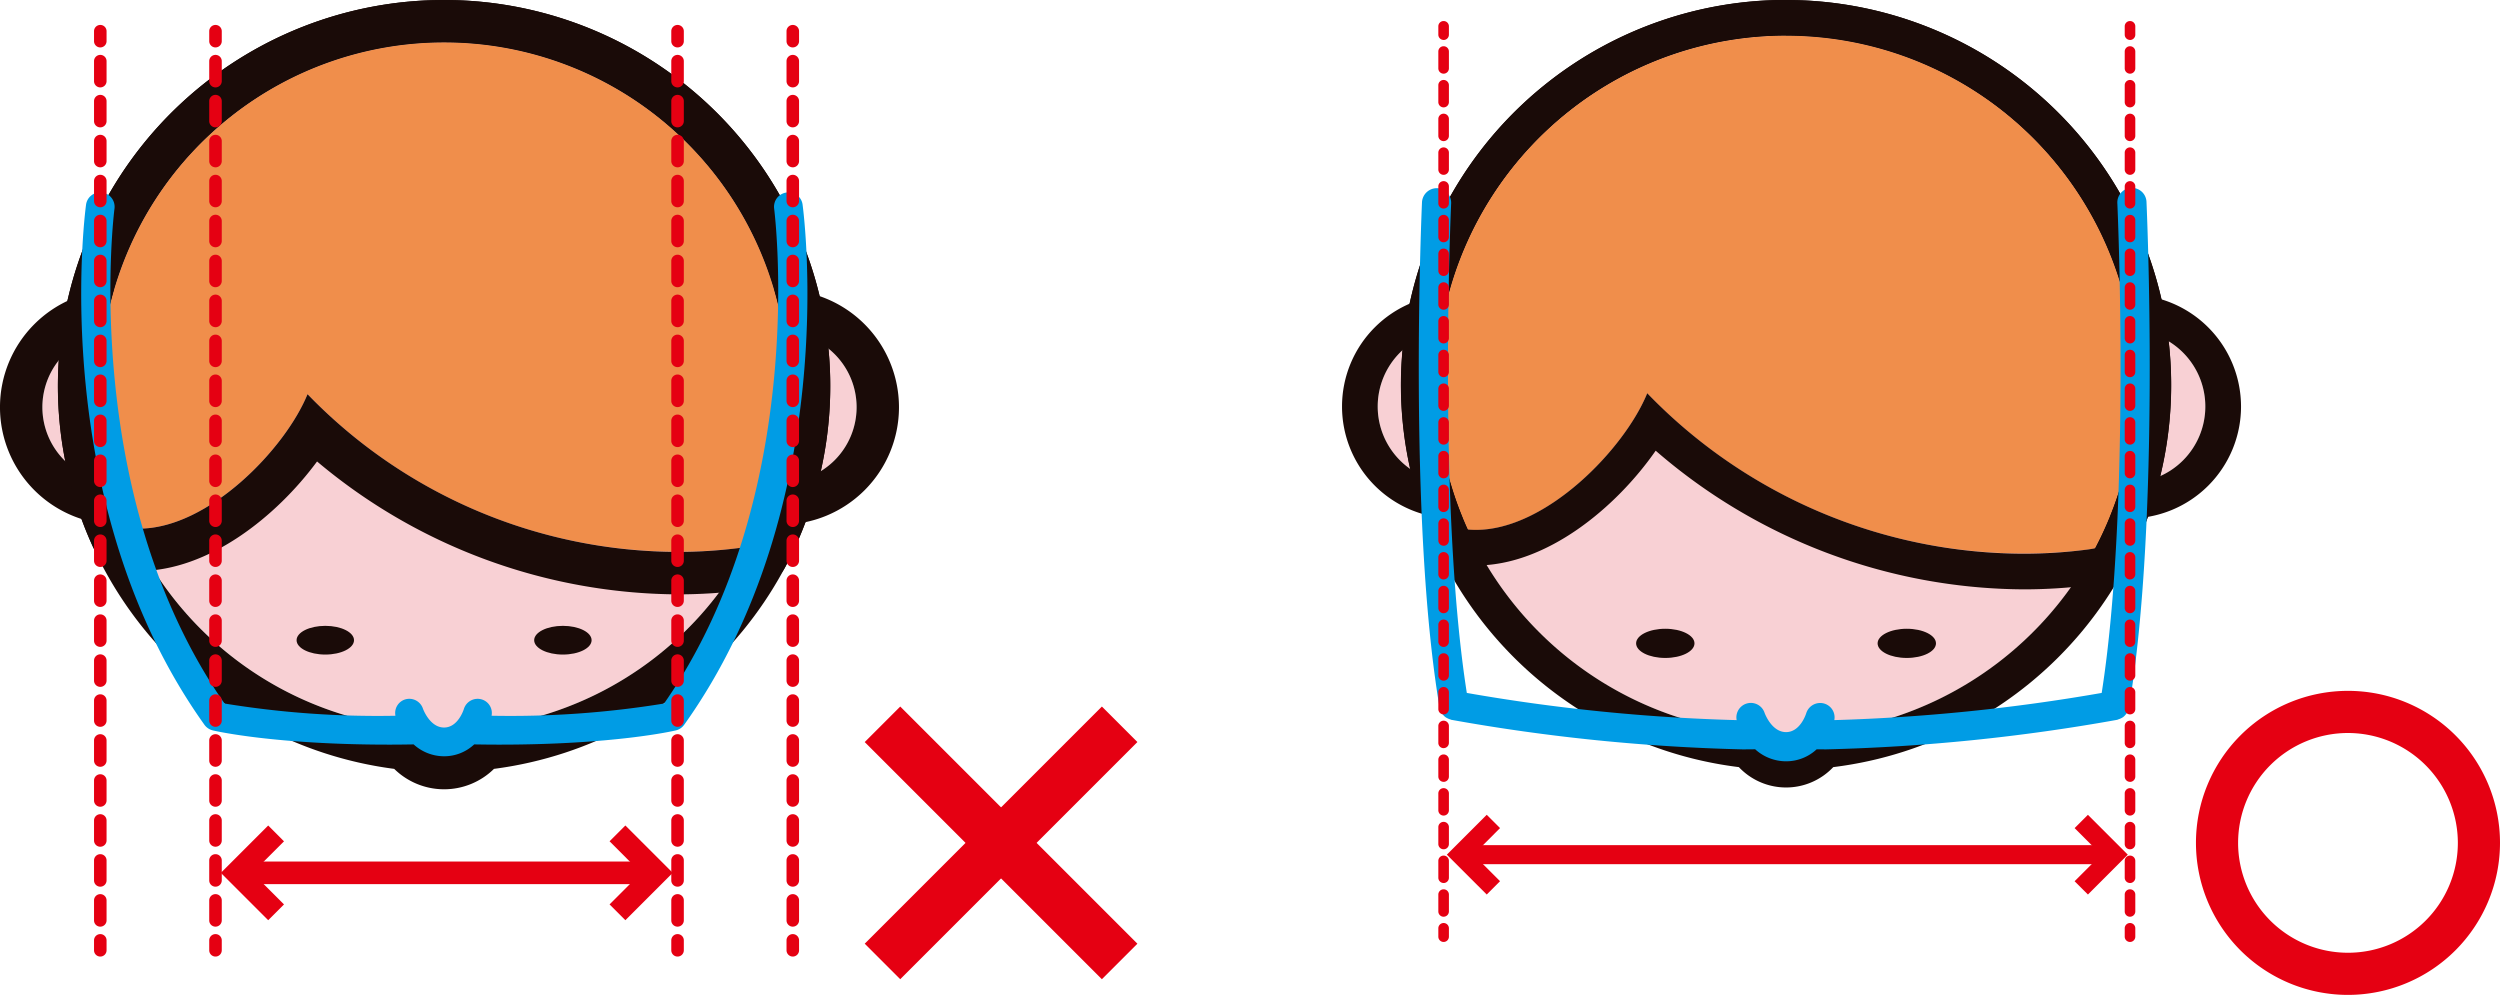
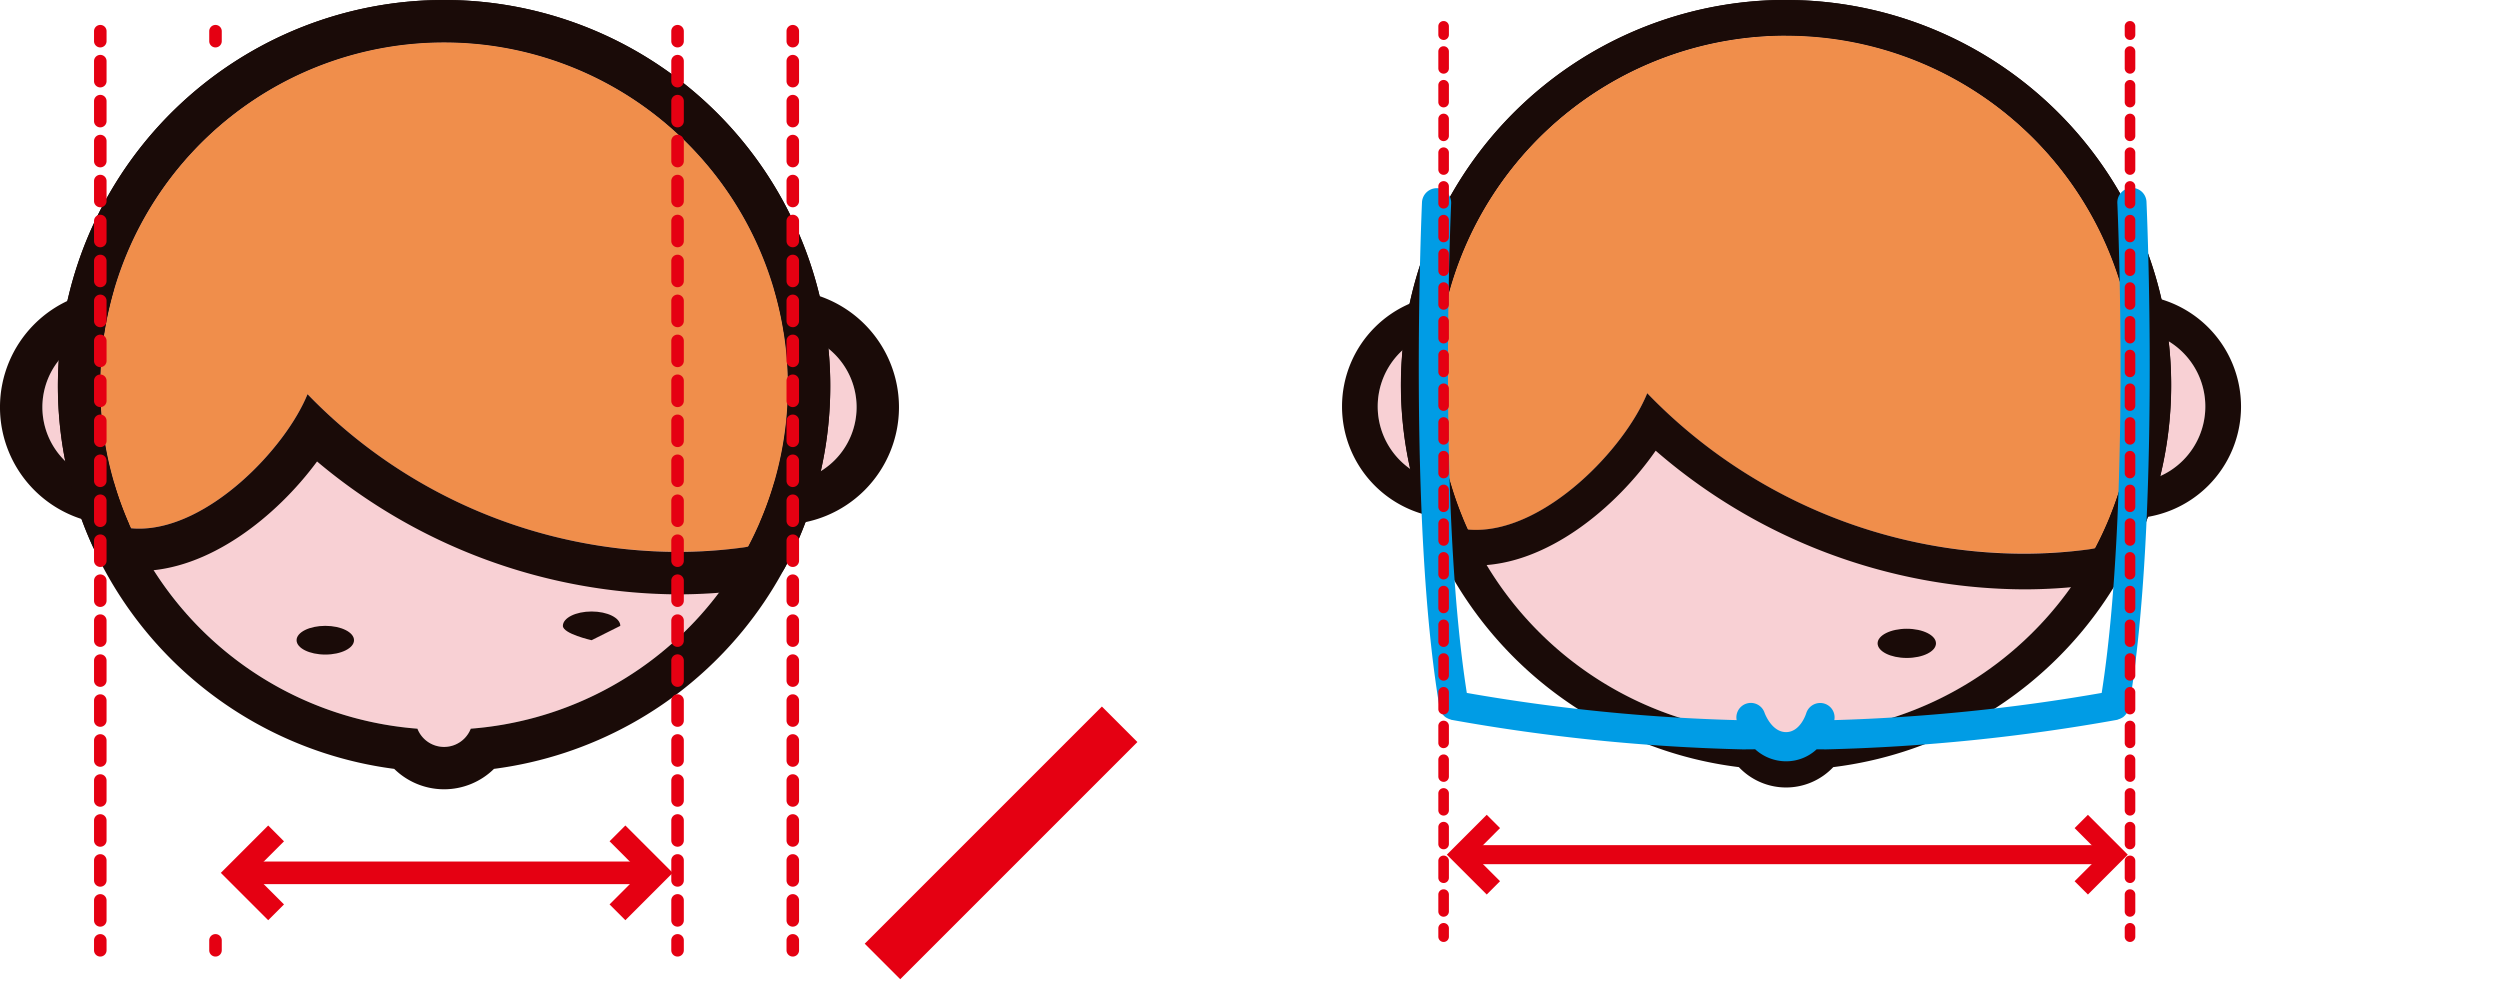
<svg xmlns="http://www.w3.org/2000/svg" width="199.412" height="79.358">
  <path data-name="長方形 996" fill="#e50012" d="m68.974 75.274 18.917-18.917 2.833 2.832-18.917 18.918z" />
-   <path data-name="長方形 997" fill="#e50012" d="m68.974 59.19 2.833-2.833 18.917 18.918-2.833 2.832z" />
  <g data-name="グループ 1156">
    <g data-name="グループ 1845">
-       <path data-name="パス 2404" d="M187.287 79.358a12.126 12.126 0 1 1 12.125-12.125 12.14 12.14 0 0 1-12.125 12.125m0-20.89a8.764 8.764 0 1 0 8.763 8.765 8.775 8.775 0 0 0-8.763-8.765" fill="#e50012" />
      <path data-name="パス 2405" d="M15.352 32.479a5.987 5.987 0 1 1-5.986-5.986 5.986 5.986 0 0 1 5.986 5.986" fill="#f8d0d4" />
      <path data-name="パス 2406" d="M9.366 26.493a5.986 5.986 0 1 1-5.986 5.986 5.986 5.986 0 0 1 5.986-5.986m0-3.38a9.366 9.366 0 1 0 9.365 9.366 9.377 9.377 0 0 0-9.365-9.366" fill="#1a0b08" />
      <path data-name="パス 2407" d="M68.328 32.479a5.987 5.987 0 1 1-5.986-5.986 5.986 5.986 0 0 1 5.986 5.986" fill="#f8d0d4" />
      <path data-name="パス 2408" d="M62.341 26.493a5.986 5.986 0 1 1-5.986 5.986 5.987 5.987 0 0 1 5.986-5.986m0-3.38a9.366 9.366 0 1 0 9.366 9.366 9.375 9.375 0 0 0-9.366-9.366" fill="#1a0b08" />
      <path data-name="パス 2409" d="M62.849 30.806a27.426 27.426 0 1 0-29.554 27.319 2.285 2.285 0 0 0 4.255 0 27.411 27.411 0 0 0 25.3-27.319" fill="#f8d0d4" />
      <path data-name="パス 2410" d="M35.423 3.379a27.413 27.413 0 0 1 2.127 54.745 2.283 2.283 0 0 1-4.254 0 27.413 27.413 0 0 1 2.127-54.745m0-3.379a30.793 30.793 0 0 0-3.979 61.329 5.678 5.678 0 0 0 7.959 0A30.793 30.793 0 0 0 35.423 0" fill="#1a0b08" />
      <path data-name="パス 2411" d="M35.423 3.379a27.424 27.424 0 0 0-24.975 38.757c5.69.533 12.243-6.175 14.082-10.7a41.031 41.031 0 0 0 34.516 12.272c.212-.027.424-.062.634-.1A27.426 27.426 0 0 0 35.423 3.379" fill="#f08e4b" />
      <path data-name="パス 2412" d="M35.423 3.379A27.427 27.427 0 0 1 59.68 43.6c-.21.043-.422.077-.634.1a38.715 38.715 0 0 1-4.988.321A41.147 41.147 0 0 1 24.53 31.44c-1.77 4.351-7.9 10.726-13.434 10.726q-.326 0-.648-.03A27.424 27.424 0 0 1 35.423 3.379m0-3.379A30.8 30.8 0 0 0 7.372 43.534a3.375 3.375 0 0 0 2.761 1.966c.319.031.641.045.963.045 5.53 0 10.958-4.348 14.194-8.736a45.031 45.031 0 0 0 28.768 10.6 42.149 42.149 0 0 0 5.425-.35c.292-.038.587-.086.88-.147a3.374 3.374 0 0 0 2.3-1.73A30.8 30.8 0 0 0 35.423 0" fill="#1a0b08" />
      <path data-name="パス 2413" d="M28.238 51.066c0 .632-1.025 1.145-2.29 1.145s-2.291-.513-2.291-1.145 1.026-1.145 2.291-1.145 2.29.512 2.29 1.145" fill="#1a0b08" />
-       <path data-name="パス 2414" d="M47.189 51.066c0 .632-1.026 1.145-2.29 1.145s-2.291-.513-2.291-1.145 1.026-1.145 2.291-1.145 2.29.512 2.29 1.145" fill="#1a0b08" />
+       <path data-name="パス 2414" d="M47.189 51.066s-2.291-.513-2.291-1.145 1.026-1.145 2.291-1.145 2.29.512 2.29 1.145" fill="#1a0b08" />
      <path data-name="長方形 998" fill="#e50012" d="M18.876 68.721H52.4v1.804H18.876z" />
      <path data-name="パス 2415" d="m21.393 73.4-3.779-3.777 3.779-3.778 1.26 1.264-2.516 2.514 2.516 2.517Z" fill="#e50012" />
      <path data-name="パス 2416" d="m49.882 73.4-1.26-1.26 2.516-2.517-2.516-2.518 1.26-1.26 3.779 3.778Z" fill="#e50012" />
-       <path data-name="パス 2417" d="M64.02 16.34a1.119 1.119 0 0 0-1.287-.983 1.147 1.147 0 0 0-.983 1.288c.029.227 2.868 22.752-8.781 39.471a76.167 76.167 0 0 1-13.758.975 1.132 1.132 0 0 0-.779-1.3 1.148 1.148 0 0 0-1.432.765c-.018.061-.469 1.475-1.58 1.475-1.133 0-1.669-1.465-1.686-1.512a1.147 1.147 0 0 0-1.446-.72 1.133 1.133 0 0 0-.745 1.293 75.554 75.554 0 0 1-13.632-.976C6.264 39.4 9.1 16.872 9.132 16.645a1.146 1.146 0 0 0-.982-1.288 1.132 1.132 0 0 0-1.288.983c-.13.97-3.042 23.968 9.445 41.472a1.158 1.158 0 0 0 .672.45c.209.049 4.923 1.134 14.077 1.134.624 0 1.275-.007 1.938-.019a3.611 3.611 0 0 0 2.43.947 3.5 3.5 0 0 0 2.4-.947c.69.012 1.358.019 2 .019 9.154 0 13.871-1.085 14.08-1.134a1.147 1.147 0 0 0 .67-.45C67.062 40.306 64.15 17.31 64.02 16.34" fill="#009ce5" />
      <path data-name="パス 2418" d="M8 3.784a.5.5 0 0 1-.5-.5v-.795a.5.5 0 0 1 1 0v.794a.5.5 0 0 1-.5.5" fill="#e50012" />
      <path data-name="パス 2419" d="M8 73.915a.5.5 0 0 1-.5-.5V71.82a.5.5 0 0 1 1 0v1.594a.5.5 0 0 1-.5.5m0-3.188a.5.5 0 0 1-.5-.5v-1.593a.5.5 0 0 1 1 0v1.593a.5.5 0 0 1-.5.5m0-3.186a.5.5 0 0 1-.5-.5v-1.595a.5.5 0 0 1 1 0v1.594a.5.5 0 0 1-.5.5m0-3.189a.5.5 0 0 1-.5-.5v-1.592a.5.5 0 0 1 1 0v1.592a.5.5 0 0 1-.5.5m0-3.187a.5.5 0 0 1-.5-.5v-1.6a.5.5 0 0 1 1 0v1.6a.5.5 0 0 1-.5.5m0-3.188a.5.5 0 0 1-.5-.5v-1.594a.5.5 0 0 1 1 0v1.594a.5.5 0 0 1-.5.5m0-3.187a.5.5 0 0 1-.5-.5v-1.594a.5.5 0 0 1 1 0v1.594a.5.5 0 0 1-.5.5M8 51.6a.5.5 0 0 1-.5-.5v-1.595a.5.5 0 0 1 1 0V51.1a.5.5 0 0 1-.5.5m0-3.186a.5.5 0 0 1-.5-.5v-1.595a.5.5 0 0 1 1 0v1.594a.5.5 0 0 1-.5.5m0-3.189a.5.5 0 0 1-.5-.5V43.13a.5.5 0 0 1 1 0v1.594a.5.5 0 0 1-.5.5m0-3.187a.5.5 0 0 1-.5-.5v-1.594a.5.5 0 0 1 1 0v1.595a.5.5 0 0 1-.5.5m0-3.188a.5.5 0 0 1-.5-.5v-1.595a.5.5 0 0 1 1 0v1.594a.5.5 0 0 1-.5.5m0-3.187a.5.5 0 0 1-.5-.5v-1.594a.5.5 0 0 1 1 0v1.594a.5.5 0 0 1-.5.5m0-3.189a.5.5 0 0 1-.5-.5v-1.6a.5.5 0 0 1 1 0v1.6a.5.5 0 0 1-.5.5m0-3.188a.5.5 0 0 1-.5-.5v-1.593a.5.5 0 0 1 1 0v1.593a.5.5 0 0 1-.5.5M8 26.1a.5.5 0 0 1-.5-.5V24a.5.5 0 0 1 1 0v1.6a.5.5 0 0 1-.5.5m0-3.19a.5.5 0 0 1-.5-.5v-1.593a.5.5 0 0 1 1 0v1.592a.5.5 0 0 1-.5.5m0-3.186a.5.5 0 0 1-.5-.5v-1.594a.5.5 0 0 1 1 0v1.594a.5.5 0 0 1-.5.5m0-3.189a.5.5 0 0 1-.5-.5v-1.592a.5.5 0 1 1 1 0v1.592a.5.5 0 0 1-.5.5m0-3.187a.5.5 0 0 1-.5-.5v-1.594a.5.5 0 1 1 1 0v1.595a.5.5 0 0 1-.5.5m0-3.188a.5.5 0 0 1-.5-.5V8.067a.5.5 0 1 1 1 0v1.592a.5.5 0 0 1-.5.5m0-3.186a.5.5 0 0 1-.5-.5V4.878a.5.5 0 0 1 1 0v1.594a.5.5 0 0 1-.5.5" fill="#e50012" />
      <path data-name="パス 2420" d="M8 76.3a.5.5 0 0 1-.5-.5v-.792a.5.5 0 1 1 1 0v.792a.5.5 0 0 1-.5.5" fill="#e50012" />
      <path data-name="パス 2421" d="M17.189 3.784a.5.5 0 0 1-.5-.5v-.795a.5.5 0 0 1 1 0v.794a.5.5 0 0 1-.5.5" fill="#e50012" />
-       <path data-name="パス 2422" d="M17.189 73.915a.5.5 0 0 1-.5-.5V71.82a.5.5 0 0 1 1 0v1.594a.5.5 0 0 1-.5.5m0-3.188a.5.5 0 0 1-.5-.5v-1.593a.5.5 0 0 1 1 0v1.593a.5.5 0 0 1-.5.5m0-3.187a.5.5 0 0 1-.5-.5v-1.594a.5.5 0 0 1 1 0v1.594a.5.5 0 0 1-.5.5m0-3.189a.5.5 0 0 1-.5-.5v-1.592a.5.5 0 0 1 1 0v1.592a.5.5 0 0 1-.5.5m0-3.187a.5.5 0 0 1-.5-.5v-1.6a.5.5 0 0 1 1 0v1.6a.5.5 0 0 1-.5.5m0-3.188a.5.5 0 0 1-.5-.5v-1.594a.5.5 0 0 1 1 0v1.594a.5.5 0 0 1-.5.5m0-3.187a.5.5 0 0 1-.5-.5v-1.594a.5.5 0 0 1 1 0v1.594a.5.5 0 0 1-.5.5m0-3.189a.5.5 0 0 1-.5-.5v-1.594a.5.5 0 0 1 1 0V51.1a.5.5 0 0 1-.5.5m0-3.186a.5.5 0 0 1-.5-.5v-1.595a.5.5 0 0 1 1 0v1.594a.5.5 0 0 1-.5.5m0-3.189a.5.5 0 0 1-.5-.5V43.13a.5.5 0 0 1 1 0v1.594a.5.5 0 0 1-.5.5m0-3.187a.5.5 0 0 1-.5-.5v-1.594a.5.5 0 0 1 1 0v1.595a.5.5 0 0 1-.5.5m0-3.188a.5.5 0 0 1-.5-.5v-1.595a.5.5 0 0 1 1 0v1.594a.5.5 0 0 1-.5.5m0-3.187a.5.5 0 0 1-.5-.5v-1.594a.5.5 0 0 1 1 0v1.594a.5.5 0 0 1-.5.5m0-3.189a.5.5 0 0 1-.5-.5v-1.6a.5.5 0 0 1 1 0v1.6a.5.5 0 0 1-.5.5m0-3.188a.5.5 0 0 1-.5-.5v-1.593a.5.5 0 0 1 1 0v1.593a.5.5 0 0 1-.5.5m0-3.187a.5.5 0 0 1-.5-.5V24a.5.5 0 0 1 1 0v1.6a.5.5 0 0 1-.5.5m0-3.189a.5.5 0 0 1-.5-.5v-1.594a.5.5 0 0 1 1 0v1.592a.5.5 0 0 1-.5.5m0-3.186a.5.5 0 0 1-.5-.5v-1.594a.5.5 0 0 1 1 0v1.594a.5.5 0 0 1-.5.5m0-3.189a.5.5 0 0 1-.5-.5v-1.592a.5.5 0 1 1 1 0v1.592a.5.5 0 0 1-.5.5m0-3.187a.5.5 0 0 1-.5-.5v-1.594a.5.5 0 1 1 1 0v1.595a.5.5 0 0 1-.5.5m0-3.188a.5.5 0 0 1-.5-.5V8.067a.5.5 0 1 1 1 0v1.592a.5.5 0 0 1-.5.5m0-3.187a.5.5 0 0 1-.5-.5V4.878a.5.5 0 0 1 1 0v1.594a.5.5 0 0 1-.5.5" fill="#e50012" />
      <path data-name="パス 2423" d="M17.189 76.3a.5.5 0 0 1-.5-.5v-.792a.5.5 0 1 1 1 0v.792a.5.5 0 0 1-.5.5" fill="#e50012" />
      <path data-name="パス 2424" d="M54.045 3.784a.5.5 0 0 1-.5-.5v-.795a.5.5 0 0 1 1 0v.794a.5.5 0 0 1-.5.5" fill="#e50012" />
      <path data-name="パス 2425" d="M54.045 73.915a.5.5 0 0 1-.5-.5V71.82a.5.5 0 0 1 1 0v1.594a.5.5 0 0 1-.5.5m0-3.188a.5.5 0 0 1-.5-.5v-1.593a.5.5 0 0 1 1 0v1.593a.5.5 0 0 1-.5.5m0-3.187a.5.5 0 0 1-.5-.5v-1.594a.5.5 0 0 1 1 0v1.594a.5.5 0 0 1-.5.5m0-3.189a.5.5 0 0 1-.5-.5v-1.592a.5.5 0 0 1 1 0v1.592a.5.5 0 0 1-.5.5m0-3.187a.5.5 0 0 1-.5-.5v-1.6a.5.5 0 0 1 1 0v1.6a.5.5 0 0 1-.5.5m0-3.188a.5.5 0 0 1-.5-.5v-1.594a.5.5 0 0 1 1 0v1.594a.5.5 0 0 1-.5.5m0-3.187a.5.5 0 0 1-.5-.5v-1.594a.5.5 0 0 1 1 0v1.594a.5.5 0 0 1-.5.5m0-3.189a.5.5 0 0 1-.5-.5v-1.594a.5.5 0 0 1 1 0V51.1a.5.5 0 0 1-.5.5m0-3.186a.5.5 0 0 1-.5-.5v-1.595a.5.5 0 0 1 1 0v1.594a.5.5 0 0 1-.5.5m0-3.189a.5.5 0 0 1-.5-.5V43.13a.5.5 0 0 1 1 0v1.594a.5.5 0 0 1-.5.5m0-3.187a.5.5 0 0 1-.5-.5v-1.594a.5.5 0 0 1 1 0v1.595a.5.5 0 0 1-.5.5m0-3.188a.5.5 0 0 1-.5-.5v-1.595a.5.5 0 0 1 1 0v1.594a.5.5 0 0 1-.5.5m0-3.187a.5.5 0 0 1-.5-.5v-1.594a.5.5 0 0 1 1 0v1.594a.5.5 0 0 1-.5.5m0-3.189a.5.5 0 0 1-.5-.5v-1.6a.5.5 0 0 1 1 0v1.6a.5.5 0 0 1-.5.5m0-3.188a.5.5 0 0 1-.5-.5v-1.593a.5.5 0 0 1 1 0v1.593a.5.5 0 0 1-.5.5m0-3.187a.5.5 0 0 1-.5-.5V24a.5.5 0 0 1 1 0v1.6a.5.5 0 0 1-.5.5m0-3.189a.5.5 0 0 1-.5-.5v-1.594a.5.5 0 0 1 1 0v1.592a.5.5 0 0 1-.5.5m0-3.186a.5.5 0 0 1-.5-.5v-1.594a.5.5 0 0 1 1 0v1.594a.5.5 0 0 1-.5.5m0-3.189a.5.5 0 0 1-.5-.5v-1.592a.5.5 0 0 1 1 0v1.592a.5.5 0 0 1-.5.5m0-3.187a.5.5 0 0 1-.5-.5v-1.594a.5.5 0 0 1 1 0v1.595a.5.5 0 0 1-.5.5m0-3.188a.5.5 0 0 1-.5-.5V8.067a.5.5 0 0 1 1 0v1.592a.5.5 0 0 1-.5.5m0-3.187a.5.5 0 0 1-.5-.5V4.878a.5.5 0 0 1 1 0v1.594a.5.5 0 0 1-.5.5" fill="#e50012" />
      <path data-name="パス 2426" d="M54.045 76.3a.5.5 0 0 1-.5-.5v-.792a.5.5 0 1 1 1 0v.792a.5.5 0 0 1-.5.5" fill="#e50012" />
      <path data-name="パス 2427" d="M63.237 3.784a.5.5 0 0 1-.5-.5v-.795a.5.5 0 1 1 1 0v.794a.5.5 0 0 1-.5.5" fill="#e50012" />
      <path data-name="パス 2428" d="M63.237 73.915a.5.5 0 0 1-.5-.5V71.82a.5.5 0 1 1 1 0v1.594a.5.5 0 0 1-.5.5m0-3.188a.5.5 0 0 1-.5-.5v-1.593a.5.5 0 1 1 1 0v1.593a.5.5 0 0 1-.5.5m0-3.187a.5.5 0 0 1-.5-.5v-1.594a.5.5 0 1 1 1 0v1.594a.5.5 0 0 1-.5.5m0-3.189a.5.5 0 0 1-.5-.5v-1.592a.5.5 0 1 1 1 0v1.592a.5.5 0 0 1-.5.5m0-3.187a.5.5 0 0 1-.5-.5v-1.6a.5.5 0 0 1 1 0v1.6a.5.5 0 0 1-.5.5m0-3.188a.5.5 0 0 1-.5-.5v-1.594a.5.5 0 0 1 1 0v1.594a.5.5 0 0 1-.5.5m0-3.187a.5.5 0 0 1-.5-.5v-1.594a.5.5 0 0 1 1 0v1.594a.5.5 0 0 1-.5.5m0-3.189a.5.5 0 0 1-.5-.5v-1.594a.5.5 0 0 1 1 0V51.1a.5.5 0 0 1-.5.5m0-3.186a.5.5 0 0 1-.5-.5v-1.595a.5.5 0 0 1 1 0v1.594a.5.5 0 0 1-.5.5m0-3.189a.5.5 0 0 1-.5-.5V43.13a.5.5 0 0 1 1 0v1.594a.5.5 0 0 1-.5.5m0-3.187a.5.5 0 0 1-.5-.5v-1.594a.5.5 0 0 1 1 0v1.595a.5.5 0 0 1-.5.5m0-3.188a.5.5 0 0 1-.5-.5v-1.595a.5.5 0 0 1 1 0v1.594a.5.5 0 0 1-.5.5m0-3.187a.5.5 0 0 1-.5-.5v-1.594a.5.5 0 1 1 1 0v1.594a.5.5 0 0 1-.5.5m0-3.189a.5.5 0 0 1-.5-.5v-1.6a.5.5 0 0 1 1 0v1.6a.5.5 0 0 1-.5.5m0-3.188a.5.5 0 0 1-.5-.5v-1.593a.5.5 0 0 1 1 0v1.593a.5.5 0 0 1-.5.5m0-3.187a.5.5 0 0 1-.5-.5V24a.5.5 0 1 1 1 0v1.6a.5.5 0 0 1-.5.5m0-3.189a.5.5 0 0 1-.5-.5v-1.594a.5.5 0 1 1 1 0v1.592a.5.5 0 0 1-.5.5m0-3.186a.5.5 0 0 1-.5-.5v-1.594a.5.5 0 1 1 1 0v1.594a.5.5 0 0 1-.5.5m0-3.189a.5.5 0 0 1-.5-.5v-1.592a.5.5 0 1 1 1 0v1.592a.5.5 0 0 1-.5.5m0-3.187a.5.5 0 0 1-.5-.5v-1.594a.5.5 0 1 1 1 0v1.595a.5.5 0 0 1-.5.5m0-3.188a.5.5 0 0 1-.5-.5V8.067a.5.5 0 1 1 1 0v1.592a.5.5 0 0 1-.5.5m0-3.187a.5.5 0 0 1-.5-.5V4.878a.5.5 0 1 1 1 0v1.594a.5.5 0 0 1-.5.5" fill="#e50012" />
      <path data-name="パス 2429" d="M63.237 76.3a.5.5 0 0 1-.5-.5v-.792a.5.5 0 1 1 1 0v.792a.5.5 0 0 1-.5.5" fill="#e50012" />
      <path data-name="パス 2430" d="M122.062 32.424a6.085 6.085 0 1 1-6.085-6.085 6.085 6.085 0 0 1 6.085 6.085" fill="#f8d0d4" />
      <path data-name="パス 2431" d="M115.977 26.339a6.084 6.084 0 1 1-6.085 6.085 6.085 6.085 0 0 1 6.085-6.085m0-2.845a8.93 8.93 0 1 0 8.93 8.93 8.94 8.94 0 0 0-8.93-8.93" fill="#1a0b08" />
      <path data-name="パス 2432" d="M175.91 32.424a6.085 6.085 0 1 1-6.085-6.085 6.085 6.085 0 0 1 6.085 6.085" fill="#f8d0d4" />
      <path data-name="パス 2433" d="M169.825 26.339a6.084 6.084 0 1 1-6.085 6.085 6.085 6.085 0 0 1 6.085-6.085m0-2.845a8.93 8.93 0 1 0 8.93 8.93 8.94 8.94 0 0 0-8.93-8.93" fill="#1a0b08" />
      <path data-name="パス 2434" d="M170.341 30.723A27.878 27.878 0 1 0 140.3 58.492a2.322 2.322 0 0 0 4.325 0 27.862 27.862 0 0 0 25.715-27.769" fill="#f8d0d4" />
      <path data-name="パス 2435" d="M142.463 2.845a27.865 27.865 0 0 1 2.163 55.646 2.322 2.322 0 0 1-4.325 0 27.865 27.865 0 0 1 2.162-55.646m0-2.845a30.71 30.71 0 0 0-3.763 61.189 5.176 5.176 0 0 0 7.53 0A30.71 30.71 0 0 0 142.463 0" fill="#1a0b08" />
      <path data-name="パス 2436" d="M142.463 2.845a27.875 27.875 0 0 0-25.386 39.4c5.783.542 12.444-6.277 14.313-10.872a41.711 41.711 0 0 0 35.086 12.47c.214-.028.43-.062.643-.106a27.877 27.877 0 0 0-24.656-40.892" fill="#f08e4b" />
      <path data-name="パス 2437" d="M142.463 2.845a27.876 27.876 0 0 1 24.656 40.886 8.367 8.367 0 0 1-.643.107 39.106 39.106 0 0 1-5.07.327 41.825 41.825 0 0 1-30.015-12.8c-1.8 4.422-8.035 10.9-13.656 10.9-.22 0-.44-.01-.658-.03a27.876 27.876 0 0 1 25.386-39.4m0-2.845a30.721 30.721 0 0 0-27.976 43.417 2.845 2.845 0 0 0 2.324 1.655q.46.044.924.043c5.647 0 11.2-4.649 14.33-9.156a45.141 45.141 0 0 0 29.341 11.061 42.156 42.156 0 0 0 5.437-.351c.286-.037.572-.084.853-.142a2.845 2.845 0 0 0 1.938-1.456A30.721 30.721 0 0 0 142.463 0" fill="#1a0b08" />
-       <path data-name="パス 2438" d="M135.16 51.317c0 .643-1.042 1.164-2.328 1.164s-2.328-.521-2.328-1.164 1.042-1.164 2.328-1.164 2.328.521 2.328 1.164" fill="#1a0b08" />
      <path data-name="パス 2439" d="M154.423 51.317c0 .643-1.042 1.164-2.328 1.164s-2.328-.521-2.328-1.164 1.042-1.164 2.328-1.164 2.328.521 2.328 1.164" fill="#1a0b08" />
      <path data-name="長方形 999" fill="#e50012" d="M116.469 67.413h52.191v1.518h-52.191z" />
      <path data-name="パス 2440" d="m118.589 71.352-3.182-3.18 3.182-3.18 1.061 1.061-2.118 2.119 2.118 2.116Z" fill="#e50012" />
      <path data-name="パス 2441" d="m166.544 71.352-1.064-1.061 2.118-2.119-2.116-2.118 1.06-1.06 3.18 3.178Z" fill="#e50012" />
      <path data-name="パス 2442" d="M169.8 56.493c0-.01.007-.017.009-.026 2.543-15.043 1.418-40.095 1.406-40.347a1.164 1.164 0 1 0-2.325.108c.012.244 1.083 24.168-1.249 39.043a148.831 148.831 0 0 1-21.327 2.168 1.147 1.147 0 0 0-.793-1.316 1.166 1.166 0 0 0-1.449.774c-.018.061-.478 1.5-1.607 1.5-1.155 0-1.7-1.5-1.715-1.54a1.153 1.153 0 0 0-2.226.583A147.237 147.237 0 0 1 117 55.271c-2.33-14.872-1.26-38.8-1.249-39.043a1.164 1.164 0 0 0-1.108-1.217 1.184 1.184 0 0 0-1.217 1.109c-.011.252-1.136 25.3 1.406 40.347 0 .009.008.017.01.026a1.144 1.144 0 0 0 .058.161.735.735 0 0 0 .207.363 1.122 1.122 0 0 0 .187.184 1.077 1.077 0 0 0 .144.083 1.143 1.143 0 0 0 .248.1c.028.007.05.027.08.032a151.608 151.608 0 0 0 23.228 2.358q.507 0 1.006-.008a3.672 3.672 0 0 0 2.467.959 3.561 3.561 0 0 0 2.438-.957c.248 0 .494.006.745.006a151.6 151.6 0 0 0 23.227-2.358c.03-.005.052-.025.081-.032a1.5 1.5 0 0 0 .392-.184 1.15 1.15 0 0 0 .186-.183 1.22 1.22 0 0 0 .1-.124 3.534 3.534 0 0 0 .162-.4" fill="#009ce5" />
      <path data-name="パス 2443" d="M115.15 3.186a.423.423 0 0 1-.422-.422V2.1a.422.422 0 0 1 .844 0v.668a.423.423 0 0 1-.422.422" fill="#e50012" />
      <path data-name="パス 2444" d="M115.15 73.124a.423.423 0 0 1-.422-.422v-1.345a.422.422 0 0 1 .844 0V72.7a.423.423 0 0 1-.422.422m0-2.689a.423.423 0 0 1-.422-.422v-1.343a.422.422 0 0 1 .844 0v1.345a.423.423 0 0 1-.422.422m0-2.691a.423.423 0 0 1-.422-.421v-1.346a.422.422 0 0 1 .844 0v1.346a.423.423 0 0 1-.422.421m0-2.689a.423.423 0 0 1-.422-.421v-1.346a.422.422 0 0 1 .844 0v1.346a.423.423 0 0 1-.422.421m0-2.691a.423.423 0 0 1-.422-.421V60.6a.422.422 0 0 1 .844 0v1.346a.423.423 0 0 1-.422.421m0-2.689a.423.423 0 0 1-.422-.422v-1.348a.422.422 0 0 1 .844 0v1.345a.423.423 0 0 1-.422.422m0-2.691a.423.423 0 0 1-.422-.421v-1.344a.422.422 0 1 1 .844 0v1.344a.423.423 0 0 1-.422.421m0-2.689a.423.423 0 0 1-.422-.421v-1.346a.422.422 0 1 1 .844 0v1.346a.423.423 0 0 1-.422.421m0-2.691a.423.423 0 0 1-.422-.421v-1.344a.422.422 0 1 1 .844 0v1.344a.423.423 0 0 1-.422.421m0-2.689a.423.423 0 0 1-.422-.421v-1.346a.422.422 0 0 1 .844 0v1.346a.423.423 0 0 1-.422.421m0-2.691a.423.423 0 0 1-.422-.421v-1.344a.422.422 0 1 1 .844 0V45.8a.423.423 0 0 1-.422.421m0-2.689a.423.423 0 0 1-.422-.421v-1.343a.422.422 0 0 1 .844 0v1.346a.423.423 0 0 1-.422.421m0-2.689a.423.423 0 0 1-.422-.422v-1.345a.422.422 0 0 1 .844 0v1.345a.423.423 0 0 1-.422.422m0-2.691a.423.423 0 0 1-.422-.421v-1.346a.422.422 0 0 1 .844 0v1.346a.423.423 0 0 1-.422.421m0-2.689a.423.423 0 0 1-.422-.422V33.7a.422.422 0 1 1 .844 0v1.345a.423.423 0 0 1-.422.422m0-2.691a.423.423 0 0 1-.422-.421V31.01a.422.422 0 1 1 .844 0v1.344a.423.423 0 0 1-.422.421m0-2.689a.423.423 0 0 1-.422-.422v-1.345a.422.422 0 0 1 .844 0v1.345a.423.423 0 0 1-.422.422m0-2.691a.423.423 0 0 1-.422-.421V25.63a.422.422 0 0 1 .844 0v1.344a.423.423 0 0 1-.422.421m0-2.689a.423.423 0 0 1-.422-.422v-1.345a.422.422 0 0 1 .844 0v1.345a.423.423 0 0 1-.422.422m0-2.691a.423.423 0 0 1-.422-.421V20.25a.422.422 0 1 1 .844 0v1.344a.423.423 0 0 1-.422.421m0-2.689a.423.423 0 0 1-.422-.421v-1.346a.422.422 0 1 1 .844 0v1.346a.423.423 0 0 1-.422.421m0-2.689a.423.423 0 0 1-.422-.422V14.87a.422.422 0 0 1 .844 0v1.345a.423.423 0 0 1-.422.422m0-2.691a.423.423 0 0 1-.422-.421v-1.346a.422.422 0 0 1 .844 0v1.346a.423.423 0 0 1-.422.421m0-2.689a.423.423 0 0 1-.422-.422V9.49a.422.422 0 0 1 .844 0v1.345a.423.423 0 0 1-.422.422m0-2.691a.423.423 0 0 1-.422-.421V6.8a.422.422 0 0 1 .844 0v1.345a.423.423 0 0 1-.422.421m0-2.689a.423.423 0 0 1-.422-.422V4.11a.422.422 0 0 1 .844 0v1.345a.423.423 0 0 1-.422.422" fill="#e50012" />
      <path data-name="パス 2445" d="M115.15 75.136a.423.423 0 0 1-.422-.422v-.668a.422.422 0 0 1 .844 0v.668a.423.423 0 0 1-.422.422" fill="#e50012" />
      <path data-name="パス 2446" d="M169.9 3.186a.423.423 0 0 1-.422-.422V2.1a.422.422 0 0 1 .844 0v.668a.423.423 0 0 1-.422.422" fill="#e50012" />
      <path data-name="パス 2447" d="M169.9 73.124a.423.423 0 0 1-.422-.422v-1.345a.422.422 0 0 1 .844 0V72.7a.423.423 0 0 1-.422.422m0-2.689a.423.423 0 0 1-.422-.422v-1.343a.422.422 0 0 1 .844 0v1.345a.423.423 0 0 1-.422.422m0-2.691a.423.423 0 0 1-.422-.421v-1.346a.422.422 0 0 1 .844 0v1.346a.423.423 0 0 1-.422.421m0-2.689a.423.423 0 0 1-.422-.421v-1.346a.422.422 0 0 1 .844 0v1.346a.423.423 0 0 1-.422.421m0-2.691a.423.423 0 0 1-.422-.421V60.6a.422.422 0 0 1 .844 0v1.346a.423.423 0 0 1-.422.421m0-2.689a.423.423 0 0 1-.422-.422v-1.348a.422.422 0 0 1 .844 0v1.345a.423.423 0 0 1-.422.422m0-2.691a.423.423 0 0 1-.422-.421v-1.344a.422.422 0 0 1 .844 0v1.344a.423.423 0 0 1-.422.421m0-2.689a.423.423 0 0 1-.422-.421v-1.346a.422.422 0 0 1 .844 0v1.346a.423.423 0 0 1-.422.421m0-2.691a.423.423 0 0 1-.422-.421v-1.344a.422.422 0 0 1 .844 0v1.344a.423.423 0 0 1-.422.421m0-2.689a.423.423 0 0 1-.422-.421v-1.346a.422.422 0 0 1 .844 0v1.346a.423.423 0 0 1-.422.421m0-2.691a.423.423 0 0 1-.422-.421v-1.344a.422.422 0 0 1 .844 0V45.8a.423.423 0 0 1-.422.421m0-2.689a.423.423 0 0 1-.422-.421v-1.343a.422.422 0 0 1 .844 0v1.346a.423.423 0 0 1-.422.421m0-2.689a.423.423 0 0 1-.422-.422v-1.345a.422.422 0 0 1 .844 0v1.345a.423.423 0 0 1-.422.422m0-2.691a.423.423 0 0 1-.422-.421v-1.346a.422.422 0 0 1 .844 0v1.346a.423.423 0 0 1-.422.421m0-2.689a.423.423 0 0 1-.422-.422V33.7a.422.422 0 0 1 .844 0v1.345a.423.423 0 0 1-.422.422m0-2.691a.423.423 0 0 1-.422-.421V31.01a.422.422 0 0 1 .844 0v1.344a.423.423 0 0 1-.422.421m0-2.689a.423.423 0 0 1-.422-.422v-1.345a.422.422 0 0 1 .844 0v1.345a.423.423 0 0 1-.422.422m0-2.691a.423.423 0 0 1-.422-.421V25.63a.422.422 0 0 1 .844 0v1.344a.423.423 0 0 1-.422.421m0-2.689a.423.423 0 0 1-.422-.422v-1.345a.422.422 0 0 1 .844 0v1.345a.423.423 0 0 1-.422.422m0-2.691a.423.423 0 0 1-.422-.421V20.25a.422.422 0 0 1 .844 0v1.344a.423.423 0 0 1-.422.421m0-2.689a.423.423 0 0 1-.422-.421v-1.346a.422.422 0 0 1 .844 0v1.346a.423.423 0 0 1-.422.421m0-2.689a.423.423 0 0 1-.422-.422V14.87a.422.422 0 0 1 .844 0v1.345a.423.423 0 0 1-.422.422m0-2.691a.423.423 0 0 1-.422-.421v-1.346a.422.422 0 0 1 .844 0v1.346a.423.423 0 0 1-.422.421m0-2.689a.423.423 0 0 1-.422-.422V9.49a.422.422 0 0 1 .844 0v1.345a.423.423 0 0 1-.422.422m0-2.691a.423.423 0 0 1-.422-.421V6.8a.422.422 0 0 1 .844 0v1.345a.423.423 0 0 1-.422.421m0-2.689a.423.423 0 0 1-.422-.422V4.11a.422.422 0 0 1 .844 0v1.345a.423.423 0 0 1-.422.422" fill="#e50012" />
      <path data-name="パス 2448" d="M169.9 75.136a.423.423 0 0 1-.422-.422v-.668a.422.422 0 0 1 .844 0v.668a.423.423 0 0 1-.422.422" fill="#e50012" />
      <g data-name="howt_topic3_point2_fig">
        <path data-name="長方形 1000" fill="none" d="M0 0h199.412v79.358H0z" />
      </g>
    </g>
  </g>
</svg>